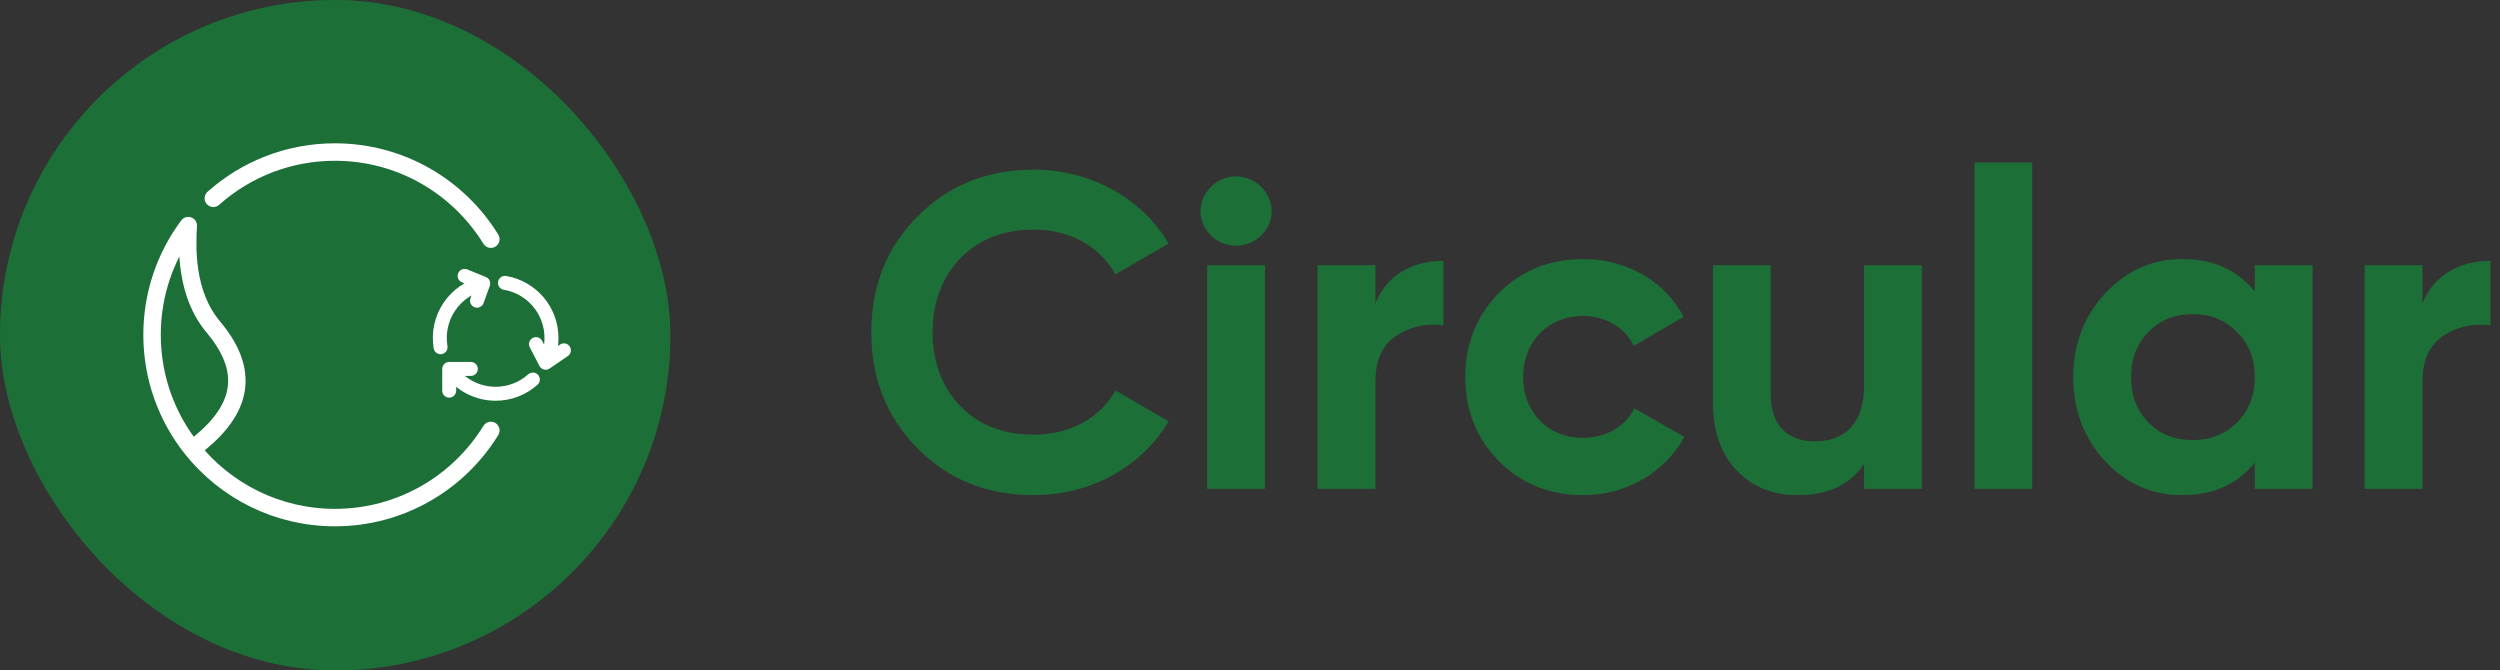
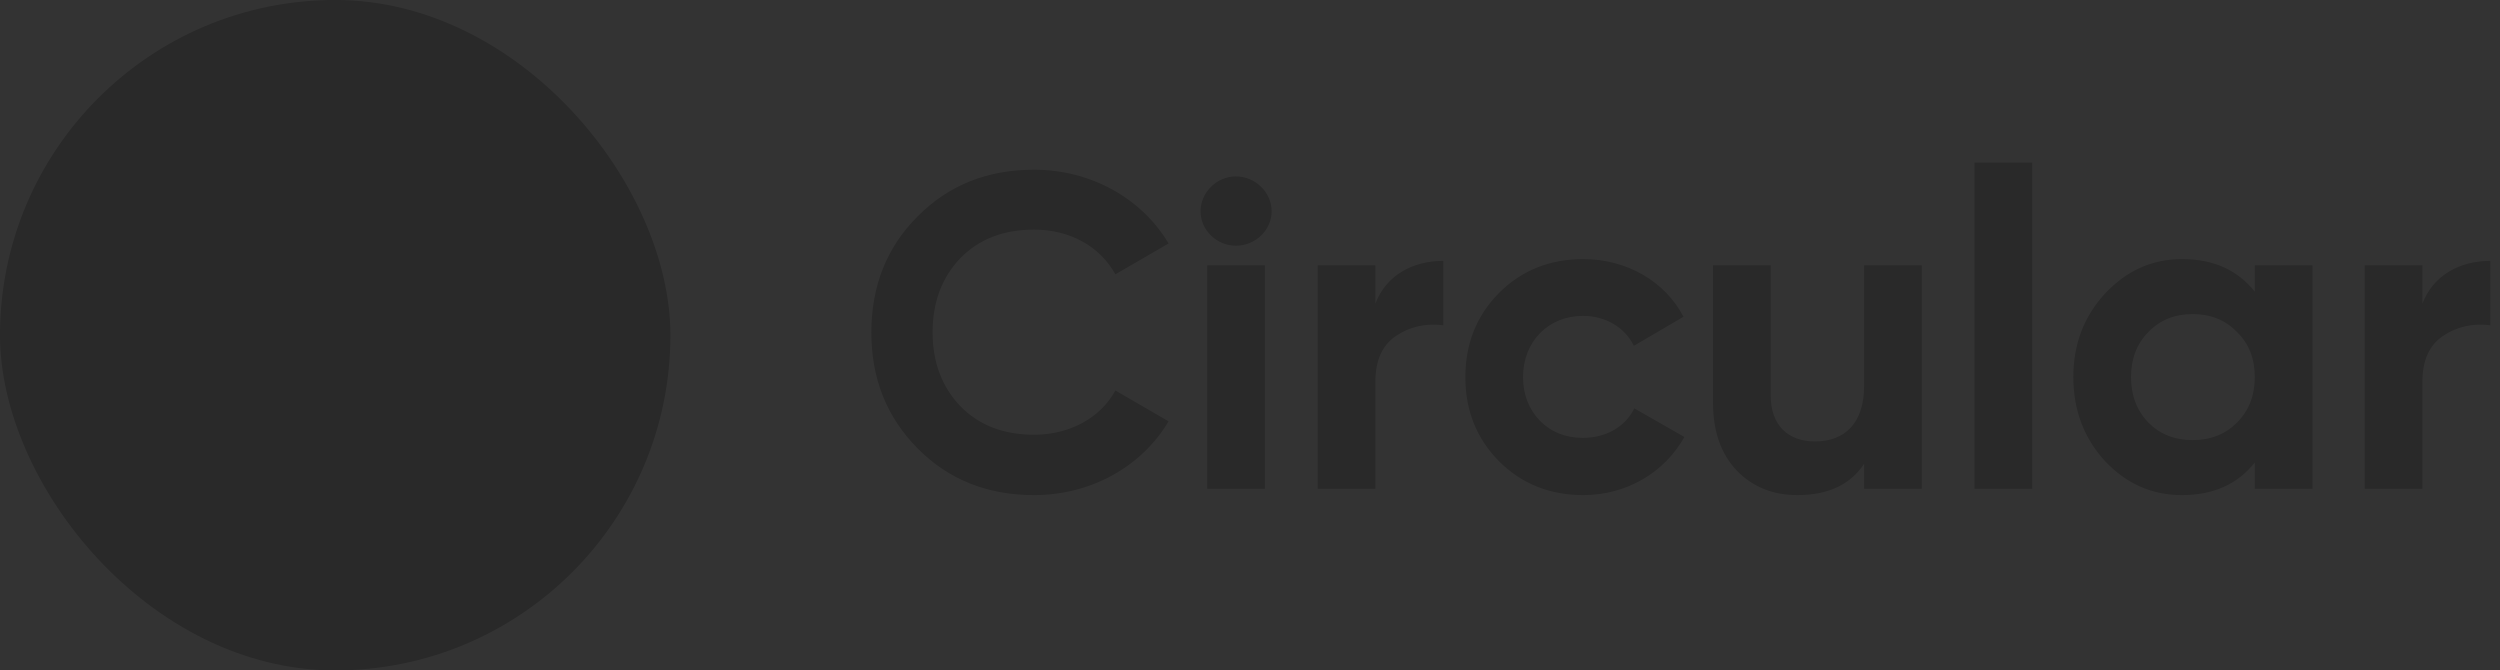
<svg xmlns="http://www.w3.org/2000/svg" width="179" height="48" viewBox="0 0 179 48" fill="none">
  <rect x="0" y="0" width="179" height="48" fill="#333333" stroke="none" />
-   <rect width="48" height="48" rx="24" fill="#238B45" />
  <rect width="48" height="48" rx="24" fill="black" fill-opacity="0.2" />
-   <path d="M35.145 17.125C32.84 13.382 28.703 10.886 23.983 10.886C20.64 10.886 17.59 12.138 15.275 14.198M35.145 30.821C32.84 34.564 28.703 37.059 23.983 37.059C19.847 37.059 16.159 35.144 13.759 32.153M13.759 32.153C11.962 29.912 10.887 27.068 10.887 23.973C10.887 21.041 11.851 18.335 13.481 16.153C13.388 17.696 13.262 21.02 15.275 23.414C18.228 26.925 17.031 29.719 13.759 32.153Z" stroke="white" stroke-width="1.25" stroke-linecap="round" stroke-linejoin="round" />
  <g clip-path="url(#clip0_1495_1162)">
    <path d="M34.599 20.296C33.604 20.523 32.733 21.123 32.165 21.972C31.597 22.82 31.375 23.854 31.545 24.861M34.599 20.296L33.267 19.753M34.599 20.296L34.155 21.53M39.07 25.972C39.344 25.42 39.486 24.812 39.486 24.195C39.486 22.214 38.045 20.57 36.154 20.253M39.07 25.972L40.374 25.084M39.07 25.972L38.375 24.639M32.163 26.416C32.528 26.963 33.023 27.412 33.603 27.721C34.183 28.031 34.83 28.193 35.488 28.193C36.471 28.194 37.421 27.831 38.153 27.175M32.163 26.416H33.711M32.163 26.416V27.971" stroke="white" stroke-linecap="round" stroke-linejoin="round" />
  </g>
-   <path d="M74.037 35.448C70.677 35.448 67.894 34.328 65.686 32.088C63.477 29.848 62.389 27.096 62.389 23.8C62.389 20.504 63.477 17.72 65.686 15.512C67.894 13.272 70.677 12.152 74.037 12.152C78.102 12.152 81.749 14.2 83.669 17.432L79.862 19.64C78.742 17.624 76.597 16.44 74.037 16.44C71.862 16.44 70.102 17.112 68.757 18.488C67.445 19.864 66.773 21.624 66.773 23.8C66.773 25.944 67.445 27.704 68.757 29.08C70.102 30.456 71.862 31.128 74.037 31.128C76.597 31.128 78.805 29.912 79.862 27.96L83.669 30.168C81.749 33.4 78.133 35.448 74.037 35.448ZM88.488 17.592C87.112 17.592 85.96 16.472 85.96 15.128C85.96 13.784 87.112 12.632 88.488 12.632C89.896 12.632 91.048 13.784 91.048 15.128C91.048 16.472 89.896 17.592 88.488 17.592ZM90.568 35H86.44V19H90.568V35ZM98.475 19V21.752C99.243 19.704 101.162 18.68 103.338 18.68V23.288C102.09 23.128 100.938 23.384 99.947 24.056C98.954 24.728 98.475 25.816 98.475 27.352V35H94.347V19H98.475ZM113.369 35.448C110.969 35.448 108.953 34.648 107.321 33.016C105.721 31.384 104.921 29.4 104.921 27C104.921 24.6 105.721 22.616 107.321 20.984C108.953 19.352 110.969 18.552 113.369 18.552C116.473 18.552 119.225 20.152 120.537 22.68L116.985 24.76C116.345 23.448 114.969 22.616 113.337 22.616C110.873 22.616 109.049 24.44 109.049 27C109.049 28.248 109.465 29.304 110.265 30.136C111.065 30.936 112.089 31.352 113.337 31.352C115.001 31.352 116.377 30.552 117.017 29.24L120.601 31.288C119.193 33.816 116.473 35.448 113.369 35.448ZM133.469 27.64V19H137.597V35H133.469V33.208C132.477 34.712 130.877 35.448 128.701 35.448C126.941 35.448 125.501 34.872 124.349 33.688C123.229 32.504 122.653 30.904 122.653 28.824V19H126.781V28.312C126.781 30.456 128.029 31.608 129.949 31.608C132.093 31.608 133.469 30.296 133.469 27.64ZM145.506 35H141.378V11.64H145.506V35ZM161.444 20.888V19H165.572V35H161.444V33.112C160.196 34.68 158.468 35.448 156.228 35.448C154.084 35.448 152.26 34.648 150.724 33.016C149.22 31.384 148.452 29.368 148.452 27C148.452 24.632 149.22 22.648 150.724 21.016C152.26 19.384 154.084 18.552 156.228 18.552C158.468 18.552 160.196 19.32 161.444 20.888ZM153.828 30.264C154.66 31.096 155.716 31.512 156.996 31.512C158.276 31.512 159.332 31.096 160.164 30.264C161.028 29.4 161.444 28.312 161.444 27C161.444 25.688 161.028 24.6 160.164 23.768C159.332 22.904 158.276 22.488 156.996 22.488C155.716 22.488 154.66 22.904 153.828 23.768C152.996 24.6 152.58 25.688 152.58 27C152.58 28.312 152.996 29.4 153.828 30.264ZM173.443 19V21.752C174.211 19.704 176.131 18.68 178.307 18.68V23.288C177.059 23.128 175.907 23.384 174.915 24.056C173.923 24.728 173.443 25.816 173.443 27.352V35H169.315V19H173.443Z" fill="#238B45" />
  <path d="M74.037 35.448C70.677 35.448 67.894 34.328 65.686 32.088C63.477 29.848 62.389 27.096 62.389 23.8C62.389 20.504 63.477 17.72 65.686 15.512C67.894 13.272 70.677 12.152 74.037 12.152C78.102 12.152 81.749 14.2 83.669 17.432L79.862 19.64C78.742 17.624 76.597 16.44 74.037 16.44C71.862 16.44 70.102 17.112 68.757 18.488C67.445 19.864 66.773 21.624 66.773 23.8C66.773 25.944 67.445 27.704 68.757 29.08C70.102 30.456 71.862 31.128 74.037 31.128C76.597 31.128 78.805 29.912 79.862 27.96L83.669 30.168C81.749 33.4 78.133 35.448 74.037 35.448ZM88.488 17.592C87.112 17.592 85.96 16.472 85.96 15.128C85.96 13.784 87.112 12.632 88.488 12.632C89.896 12.632 91.048 13.784 91.048 15.128C91.048 16.472 89.896 17.592 88.488 17.592ZM90.568 35H86.44V19H90.568V35ZM98.475 19V21.752C99.243 19.704 101.162 18.68 103.338 18.68V23.288C102.09 23.128 100.938 23.384 99.947 24.056C98.954 24.728 98.475 25.816 98.475 27.352V35H94.347V19H98.475ZM113.369 35.448C110.969 35.448 108.953 34.648 107.321 33.016C105.721 31.384 104.921 29.4 104.921 27C104.921 24.6 105.721 22.616 107.321 20.984C108.953 19.352 110.969 18.552 113.369 18.552C116.473 18.552 119.225 20.152 120.537 22.68L116.985 24.76C116.345 23.448 114.969 22.616 113.337 22.616C110.873 22.616 109.049 24.44 109.049 27C109.049 28.248 109.465 29.304 110.265 30.136C111.065 30.936 112.089 31.352 113.337 31.352C115.001 31.352 116.377 30.552 117.017 29.24L120.601 31.288C119.193 33.816 116.473 35.448 113.369 35.448ZM133.469 27.64V19H137.597V35H133.469V33.208C132.477 34.712 130.877 35.448 128.701 35.448C126.941 35.448 125.501 34.872 124.349 33.688C123.229 32.504 122.653 30.904 122.653 28.824V19H126.781V28.312C126.781 30.456 128.029 31.608 129.949 31.608C132.093 31.608 133.469 30.296 133.469 27.64ZM145.506 35H141.378V11.64H145.506V35ZM161.444 20.888V19H165.572V35H161.444V33.112C160.196 34.68 158.468 35.448 156.228 35.448C154.084 35.448 152.26 34.648 150.724 33.016C149.22 31.384 148.452 29.368 148.452 27C148.452 24.632 149.22 22.648 150.724 21.016C152.26 19.384 154.084 18.552 156.228 18.552C158.468 18.552 160.196 19.32 161.444 20.888ZM153.828 30.264C154.66 31.096 155.716 31.512 156.996 31.512C158.276 31.512 159.332 31.096 160.164 30.264C161.028 29.4 161.444 28.312 161.444 27C161.444 25.688 161.028 24.6 160.164 23.768C159.332 22.904 158.276 22.488 156.996 22.488C155.716 22.488 154.66 22.904 153.828 23.768C152.996 24.6 152.58 25.688 152.58 27C152.58 28.312 152.996 29.4 153.828 30.264ZM173.443 19V21.752C174.211 19.704 176.131 18.68 178.307 18.68V23.288C177.059 23.128 175.907 23.384 174.915 24.056C173.923 24.728 173.443 25.816 173.443 27.352V35H169.315V19H173.443Z" fill="black" fill-opacity="0.2" />
  <defs>
    <clipPath id="clip0_1495_1162">
-       <rect width="10.661" height="10.661" fill="white" transform="translate(30.602 18.643)" />
-     </clipPath>
+       </clipPath>
  </defs>
</svg>